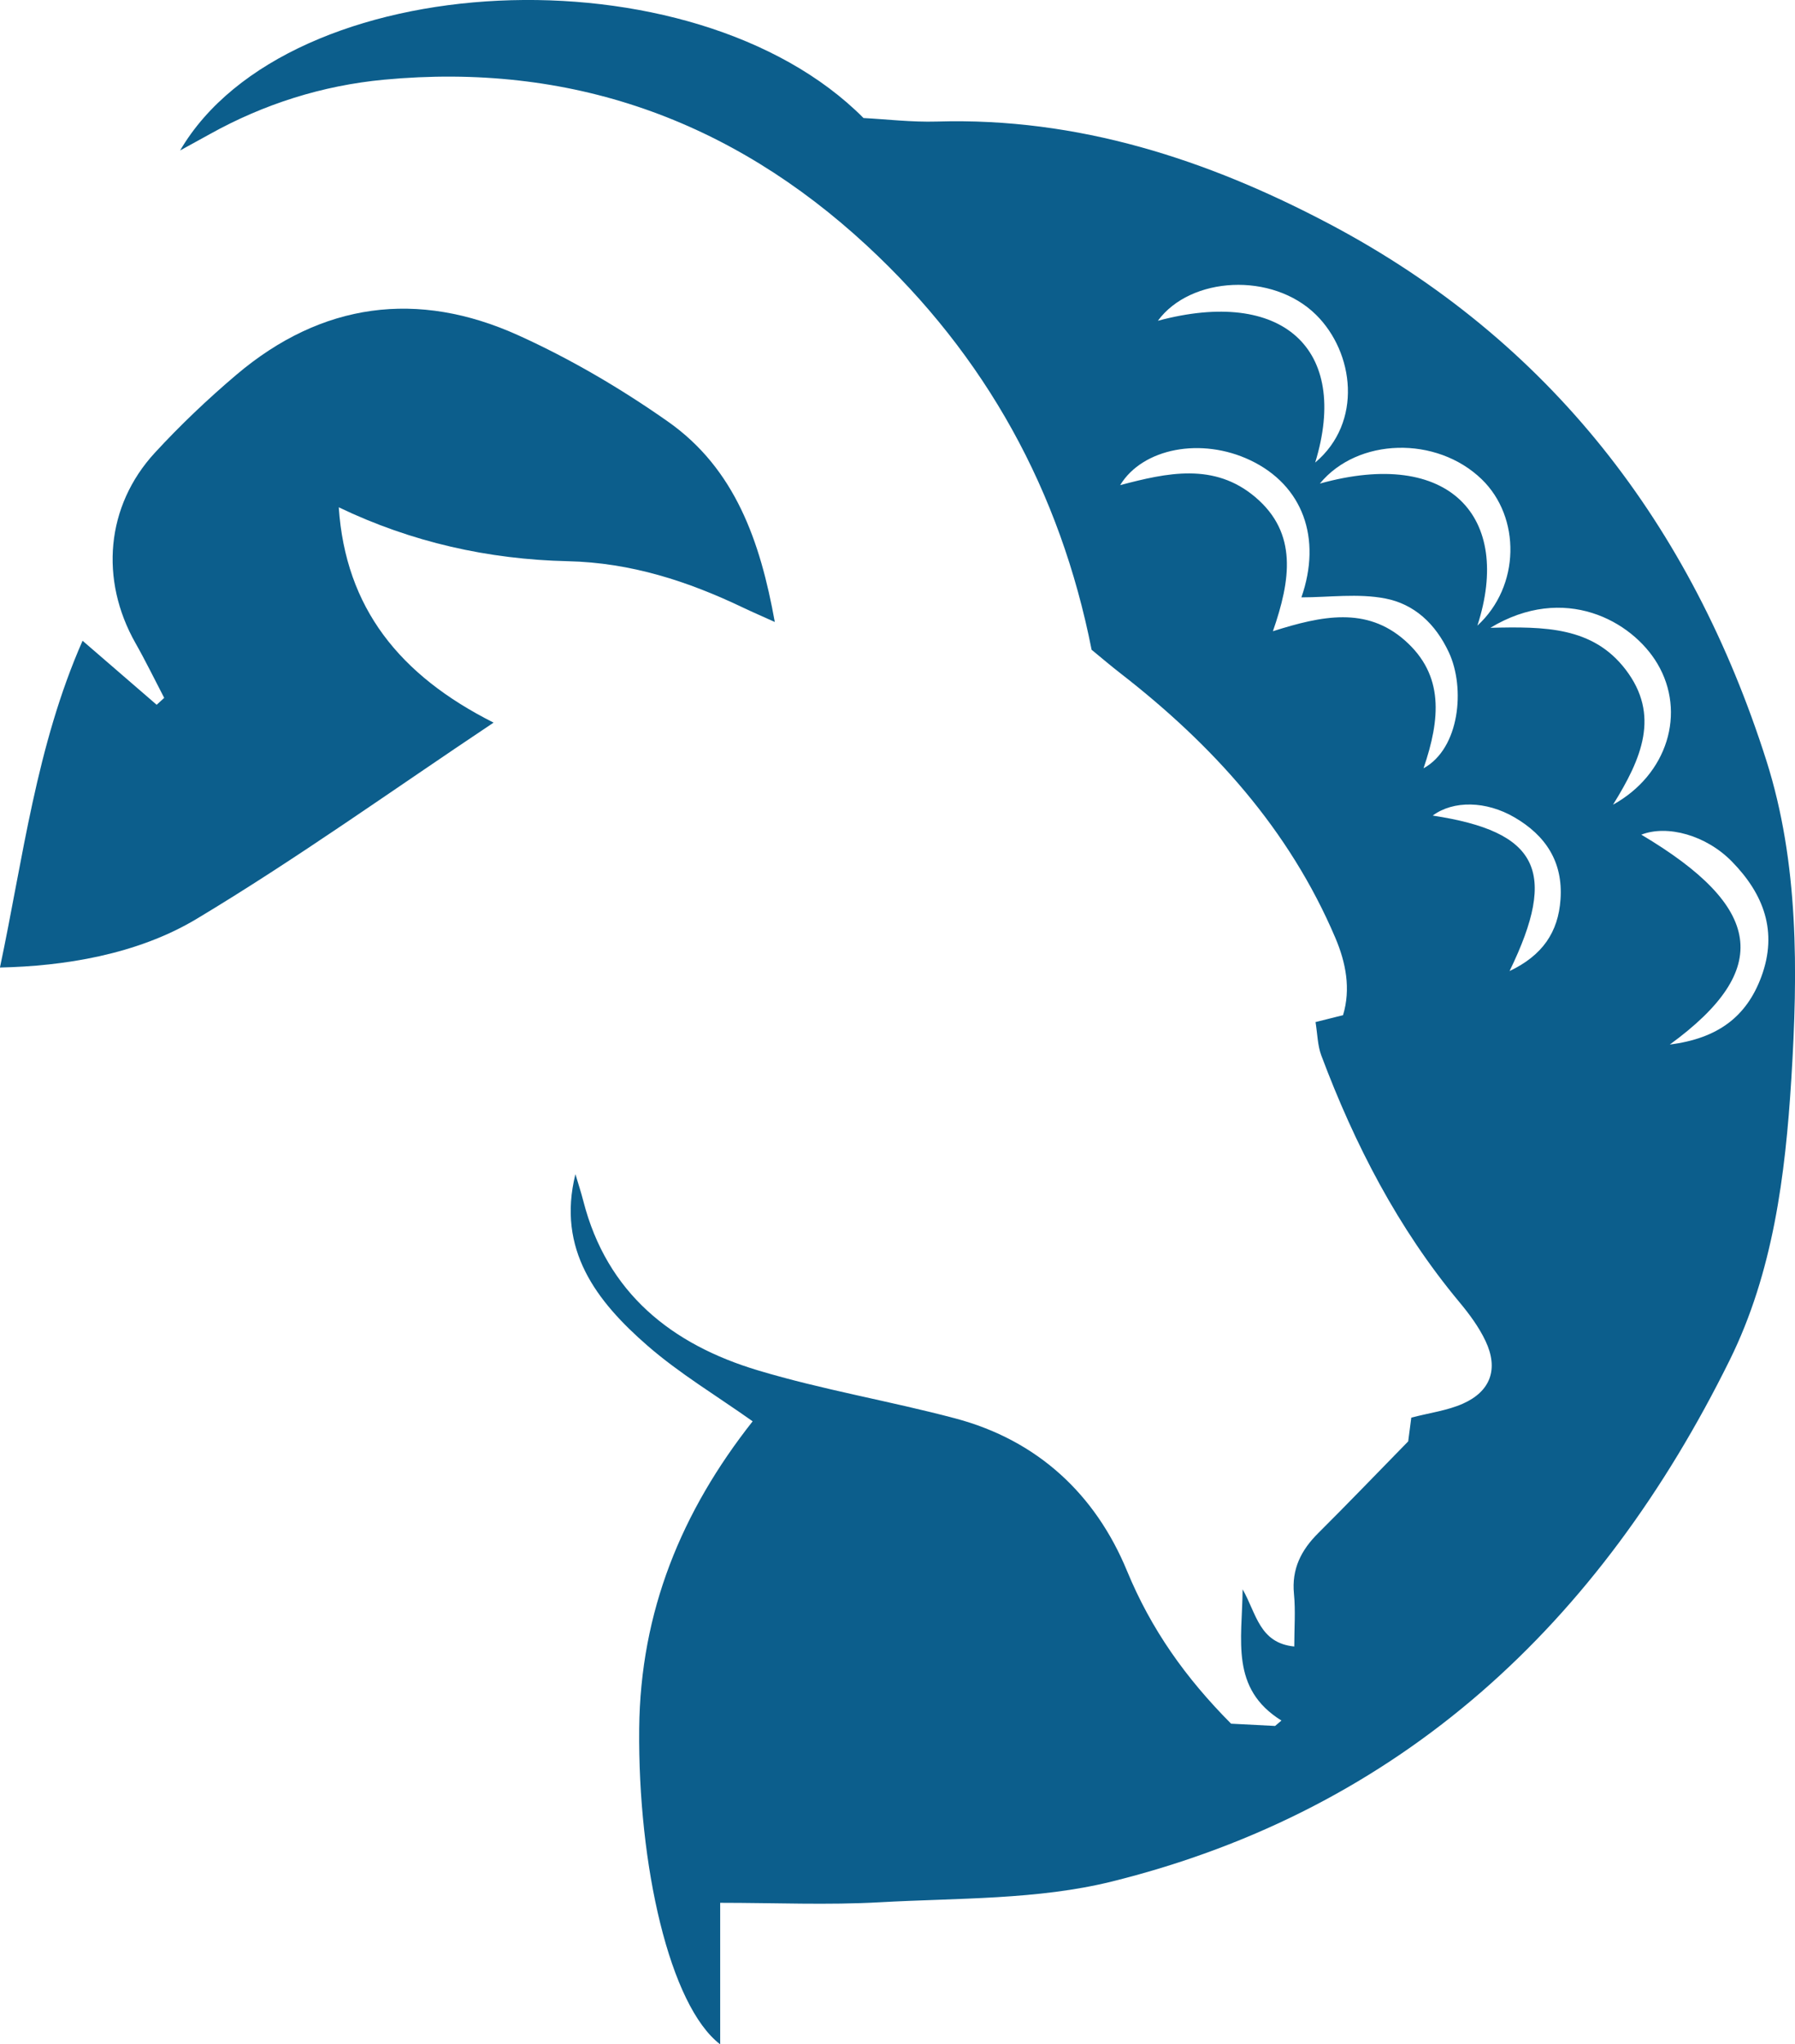
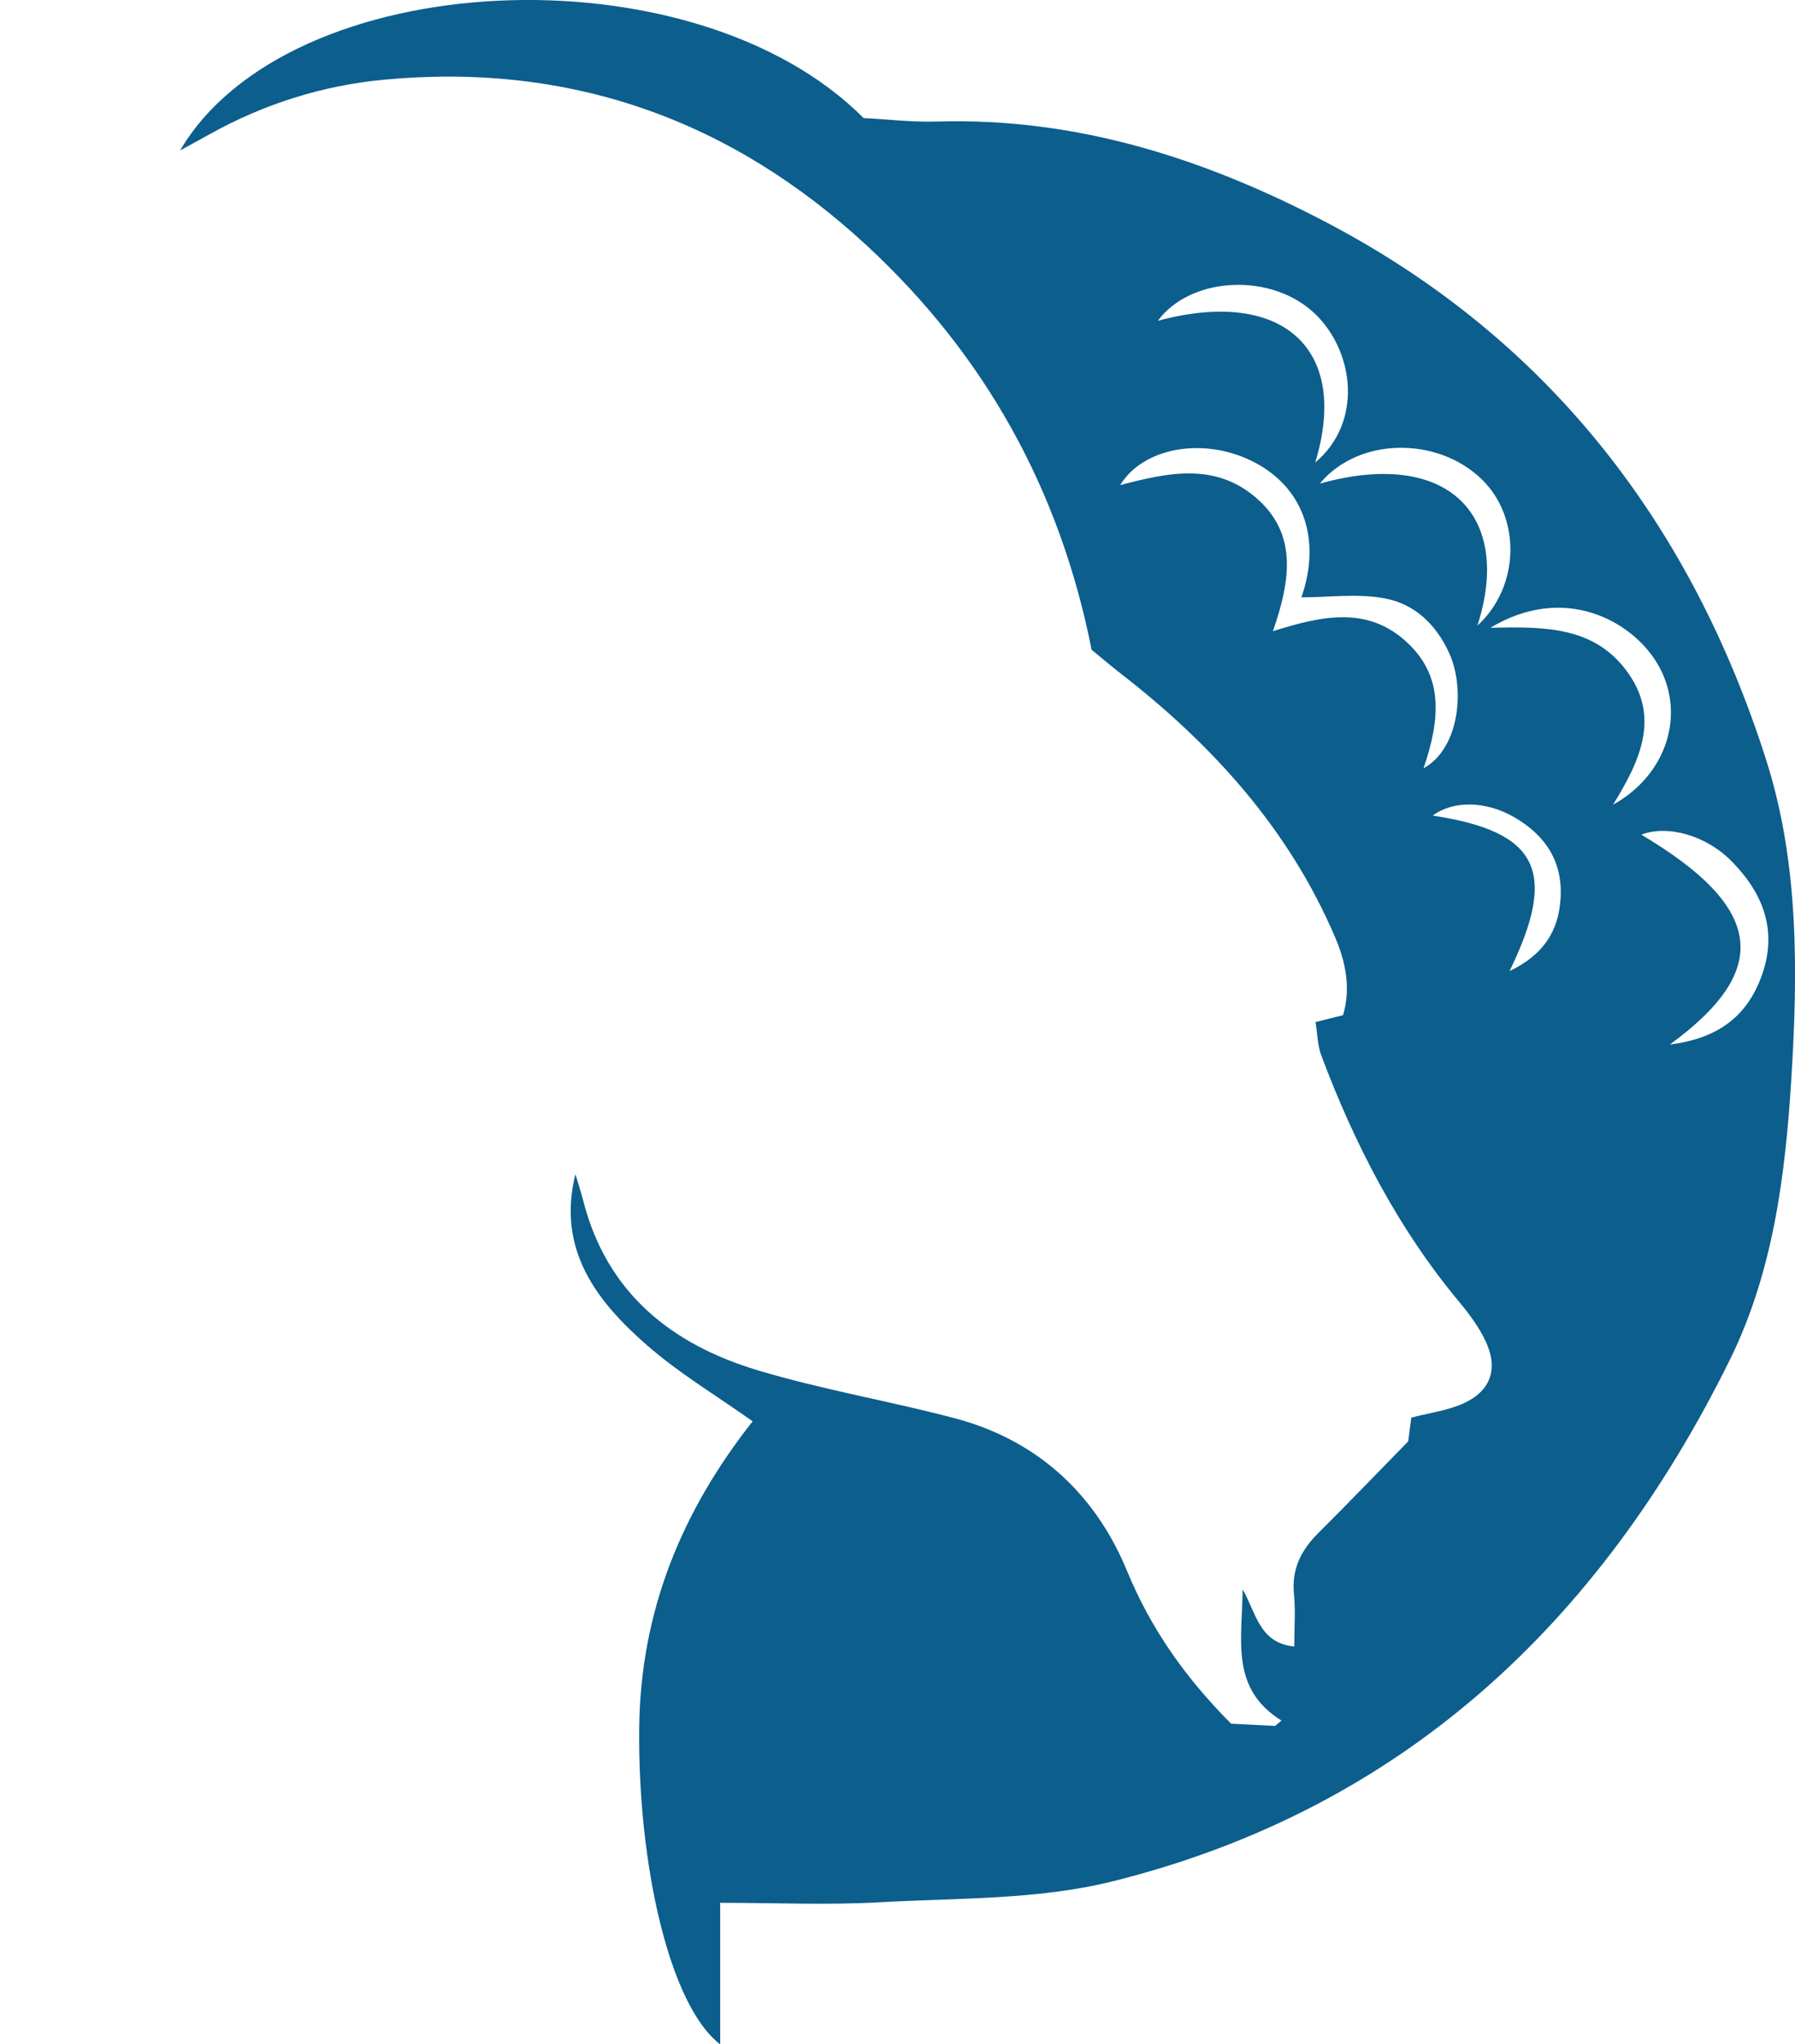
<svg xmlns="http://www.w3.org/2000/svg" id="Layer_2" data-name="Layer 2" viewBox="0 0 362.17 412.22">
  <defs>
    <style>      .cls-1 {        fill: #0c5e8c;      }    </style>
  </defs>
  <g id="Layer_1-2" data-name="Layer 1">
    <g>
      <path class="cls-1" d="M284.13,290.61c.18-1.38.43-3.27.62-4.76,3.71-.97,7.25-1.42,10.38-2.8,5.65-2.5,7.26-7.03,4.6-12.65-1.34-2.83-3.28-5.45-5.3-7.87-12.37-14.85-21.09-31.74-27.84-49.72-.75-2.01-.77-4.3-1.16-6.72,2.15-.54,3.63-.91,5.55-1.39,1.6-5.32.57-10.61-1.56-15.61-9.33-21.91-24.77-38.91-43.36-53.33-1.95-1.51-3.83-3.12-5.81-4.74-6.33-31.99-21.32-59.25-45.32-81.47-27.55-25.5-60.01-37-97.46-33.48-12.4,1.17-24.21,4.89-35.18,11-1.82,1.01-3.65,2.01-5.95,3.27C58.19-6.91,139.85-10.77,174.23,23.8c4.6.24,9.72.86,14.82.71,28.43-.86,54.56,7.65,79.18,20.65,44.52,23.51,73.08,60.82,88.16,108.19,6.57,20.65,6.38,42.56,5.04,64.18-1.21,19.51-3.69,39.01-12.41,56.67-26.2,53.04-66.15,90.63-124.61,105.17-15.05,3.74-31.19,3.32-46.86,4.2-10.54.59-21.15.11-32.24.11v28.54c-10.19-7.78-16.62-36.09-16.34-63.71.24-23.6,8.56-43.76,22.89-61.92-7.29-5.17-14.76-9.63-21.22-15.25-10.3-8.96-18.32-19.38-14.54-34.58.54,1.82,1.13,3.61,1.6,5.43,4.76,18.56,17.84,28.91,35.2,34.12,13.08,3.93,26.65,6.19,39.86,9.7,16.59,4.41,28.26,15.29,34.64,30.76,4.86,11.78,11.83,21.58,20.99,30.79,2.77.14,5.83.3,8.88.46.43-.36.85-.73,1.28-1.09-10.36-6.45-7.93-16.18-7.83-26.46,2.8,4.9,3.36,10.82,10.42,11.53,0-3.74.27-7.2-.06-10.59-.5-5.04,1.45-8.85,4.9-12.28,6.01-5.98,11.89-12.1,18.17-18.52ZM287.22,154.92c7.31-4.01,8.46-16.21,5.11-23.38-2.73-5.85-7.02-9.73-12.81-10.86-5.51-1.07-11.39-.23-16.94-.23,4.15-11.91.31-22.59-10.3-27.64-9.85-4.69-21.71-2.47-26.27,5.01,9.45-2.49,18.98-4.61,27.28,2.43,8.57,7.27,7.12,16.71,3.54,27.03,9.91-3.15,18.87-4.98,26.62,1.85,7.97,7.02,7.16,15.86,3.77,25.79ZM298.09,126.15c8.67-7.94,8.78-21.86.87-29.51-9.12-8.81-25.04-8.39-32.66.87,26.21-7.29,38.88,6.77,31.79,28.63ZM265.36,93.27c9.65-8.12,7.87-22.2.17-29.8-8.81-8.69-25.35-7.74-31.91,1.21,25.07-6.73,38.8,5.59,31.74,28.59ZM300.69,126.59c11.01-.27,20.67-.21,27.28,8.39,7.06,9.2,3.25,18-2.52,27.28,10.98-6.06,14.82-18.56,8.95-28.45-5.13-8.64-18.79-16.21-33.71-7.21ZM336.91,210.62c9.68-1.23,15.48-5.6,18.47-13.68,3.37-9.1.46-16.68-5.92-23.2-5.2-5.33-13.04-7.48-18.3-5.44,24.52,14.56,26.6,27.13,5.75,42.32ZM304.59,195.8c6.62-3.15,9.82-7.83,10.27-14.47.52-7.53-2.98-12.85-9.29-16.52-5.73-3.34-12.33-3.44-16.5-.36,21.27,3.24,25.35,11.13,15.51,31.35Z" />
-       <path class="cls-1" d="M156.34,125.42c-2.53-1.14-4.43-1.96-6.3-2.85-11.24-5.37-22.71-9.12-35.5-9.41-15.97-.36-31.51-3.82-46.19-10.87,1.37,20.29,12.26,33.87,31.24,43.42-20.46,13.64-39.68,27.43-59.9,39.56-12.13,7.28-26.98,9.55-39.7,9.82,4.69-22.14,7.32-44.66,16.67-65.89,5.48,4.74,10.22,8.83,14.95,12.91.51-.46,1.01-.92,1.52-1.39-1.92-3.68-3.74-7.43-5.79-11.04-7.25-12.79-5.97-27.66,3.9-38.38,5.13-5.57,10.67-10.83,16.45-15.73,17.22-14.58,36.58-17.15,56.91-7.95,10.52,4.76,20.67,10.72,30.13,17.36,13.58,9.52,18.67,24.17,21.6,40.44Z" />
    </g>
  </g>
</svg>